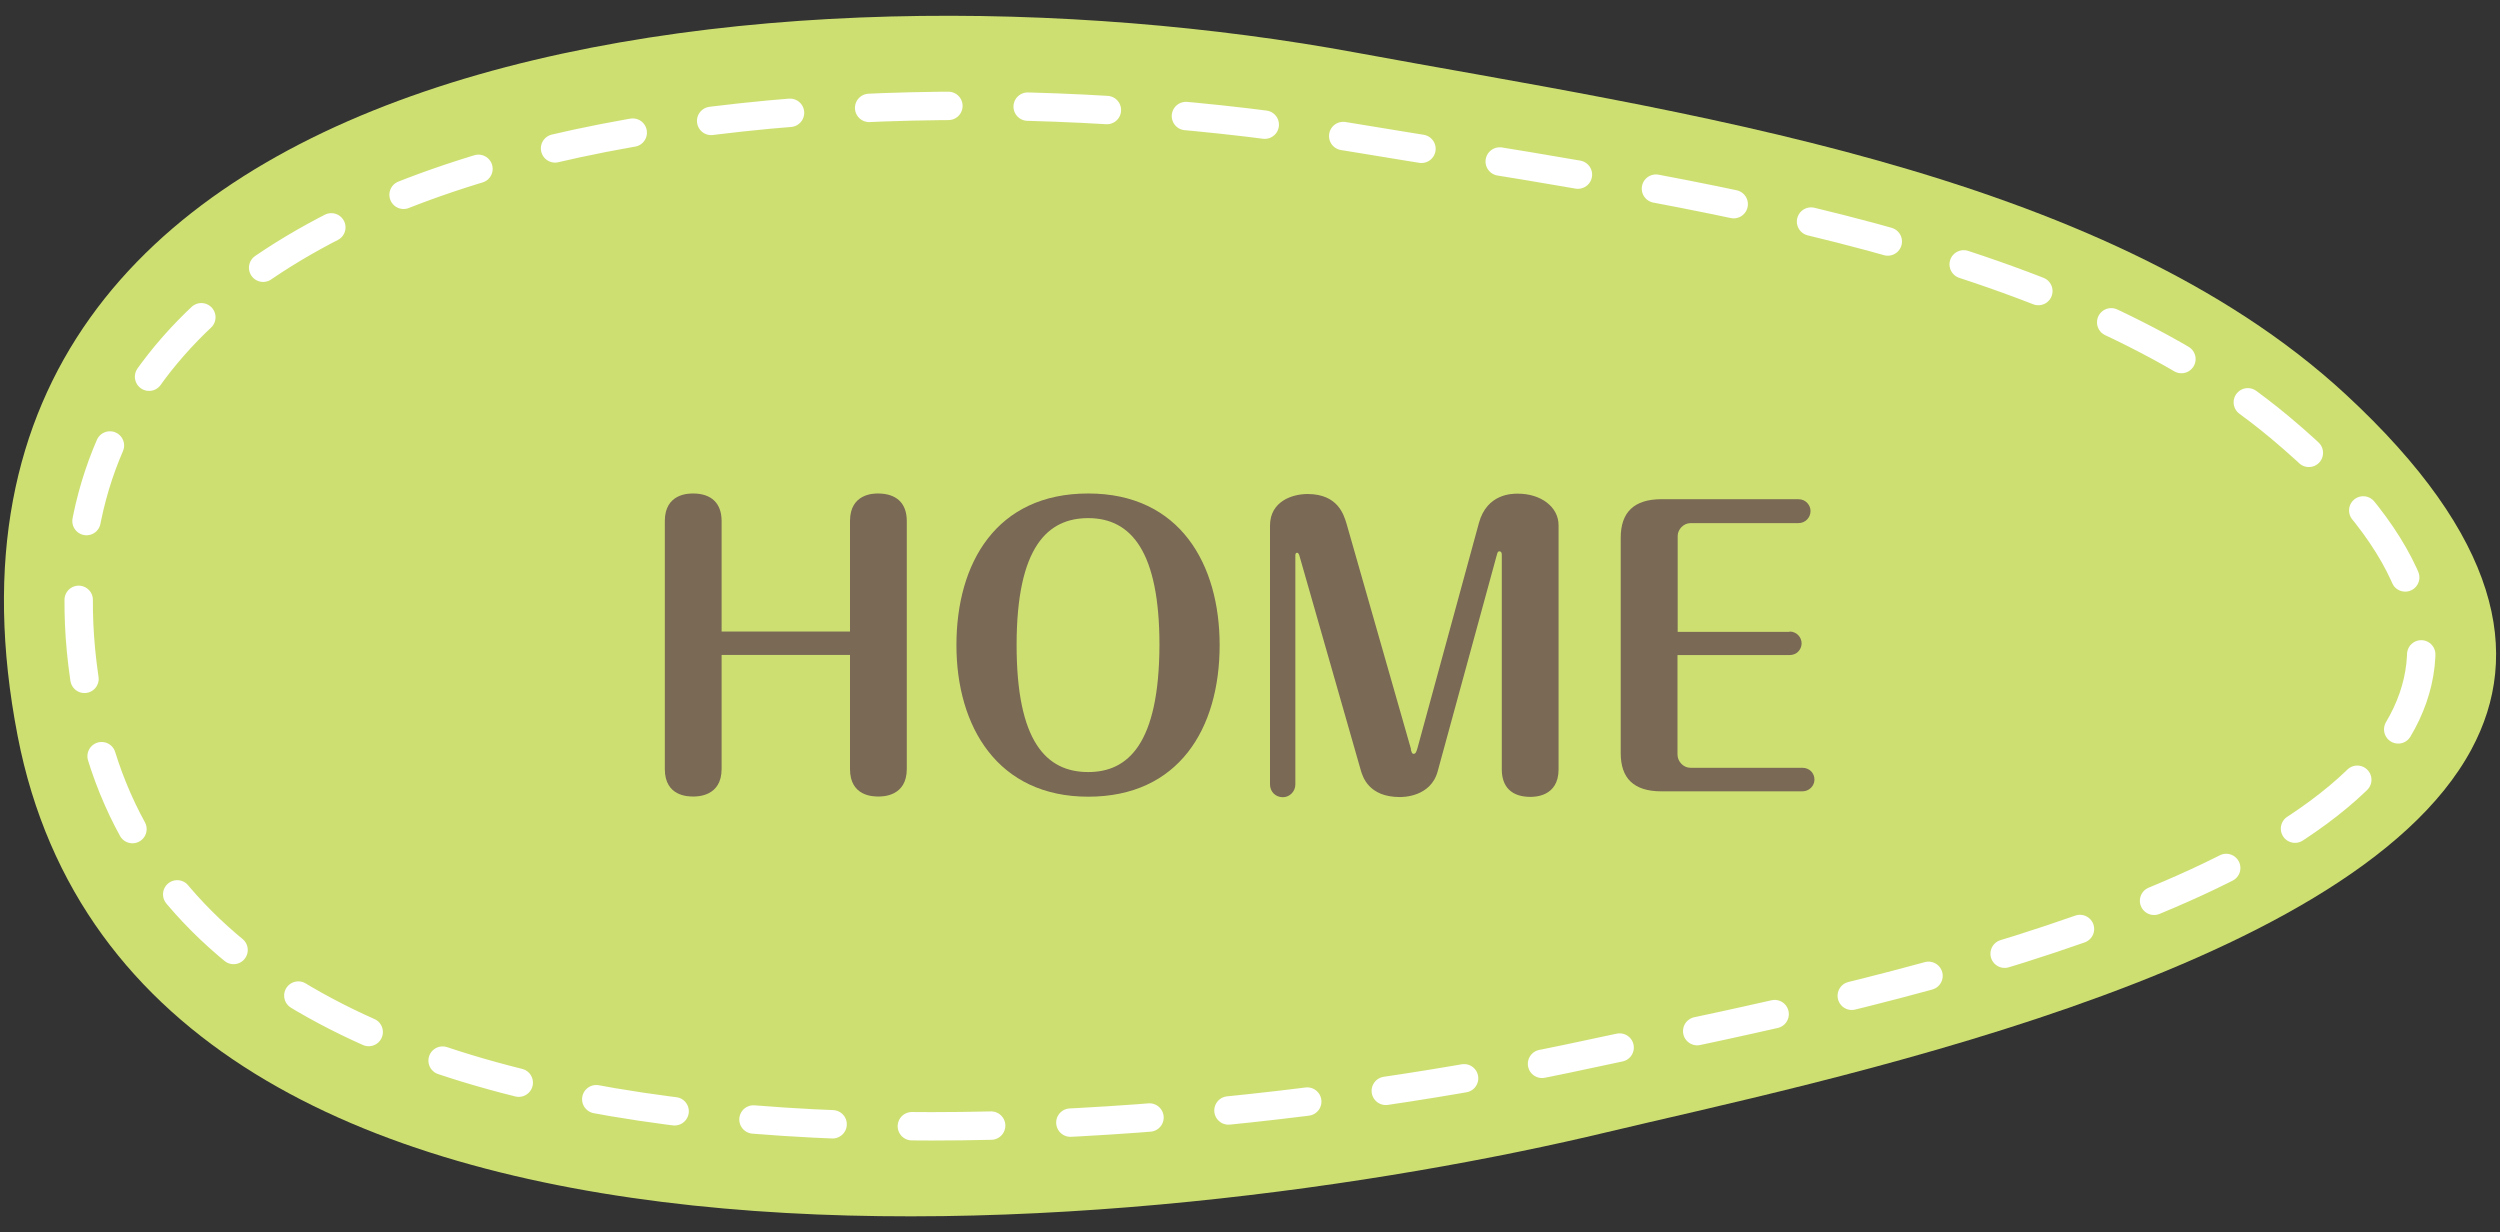
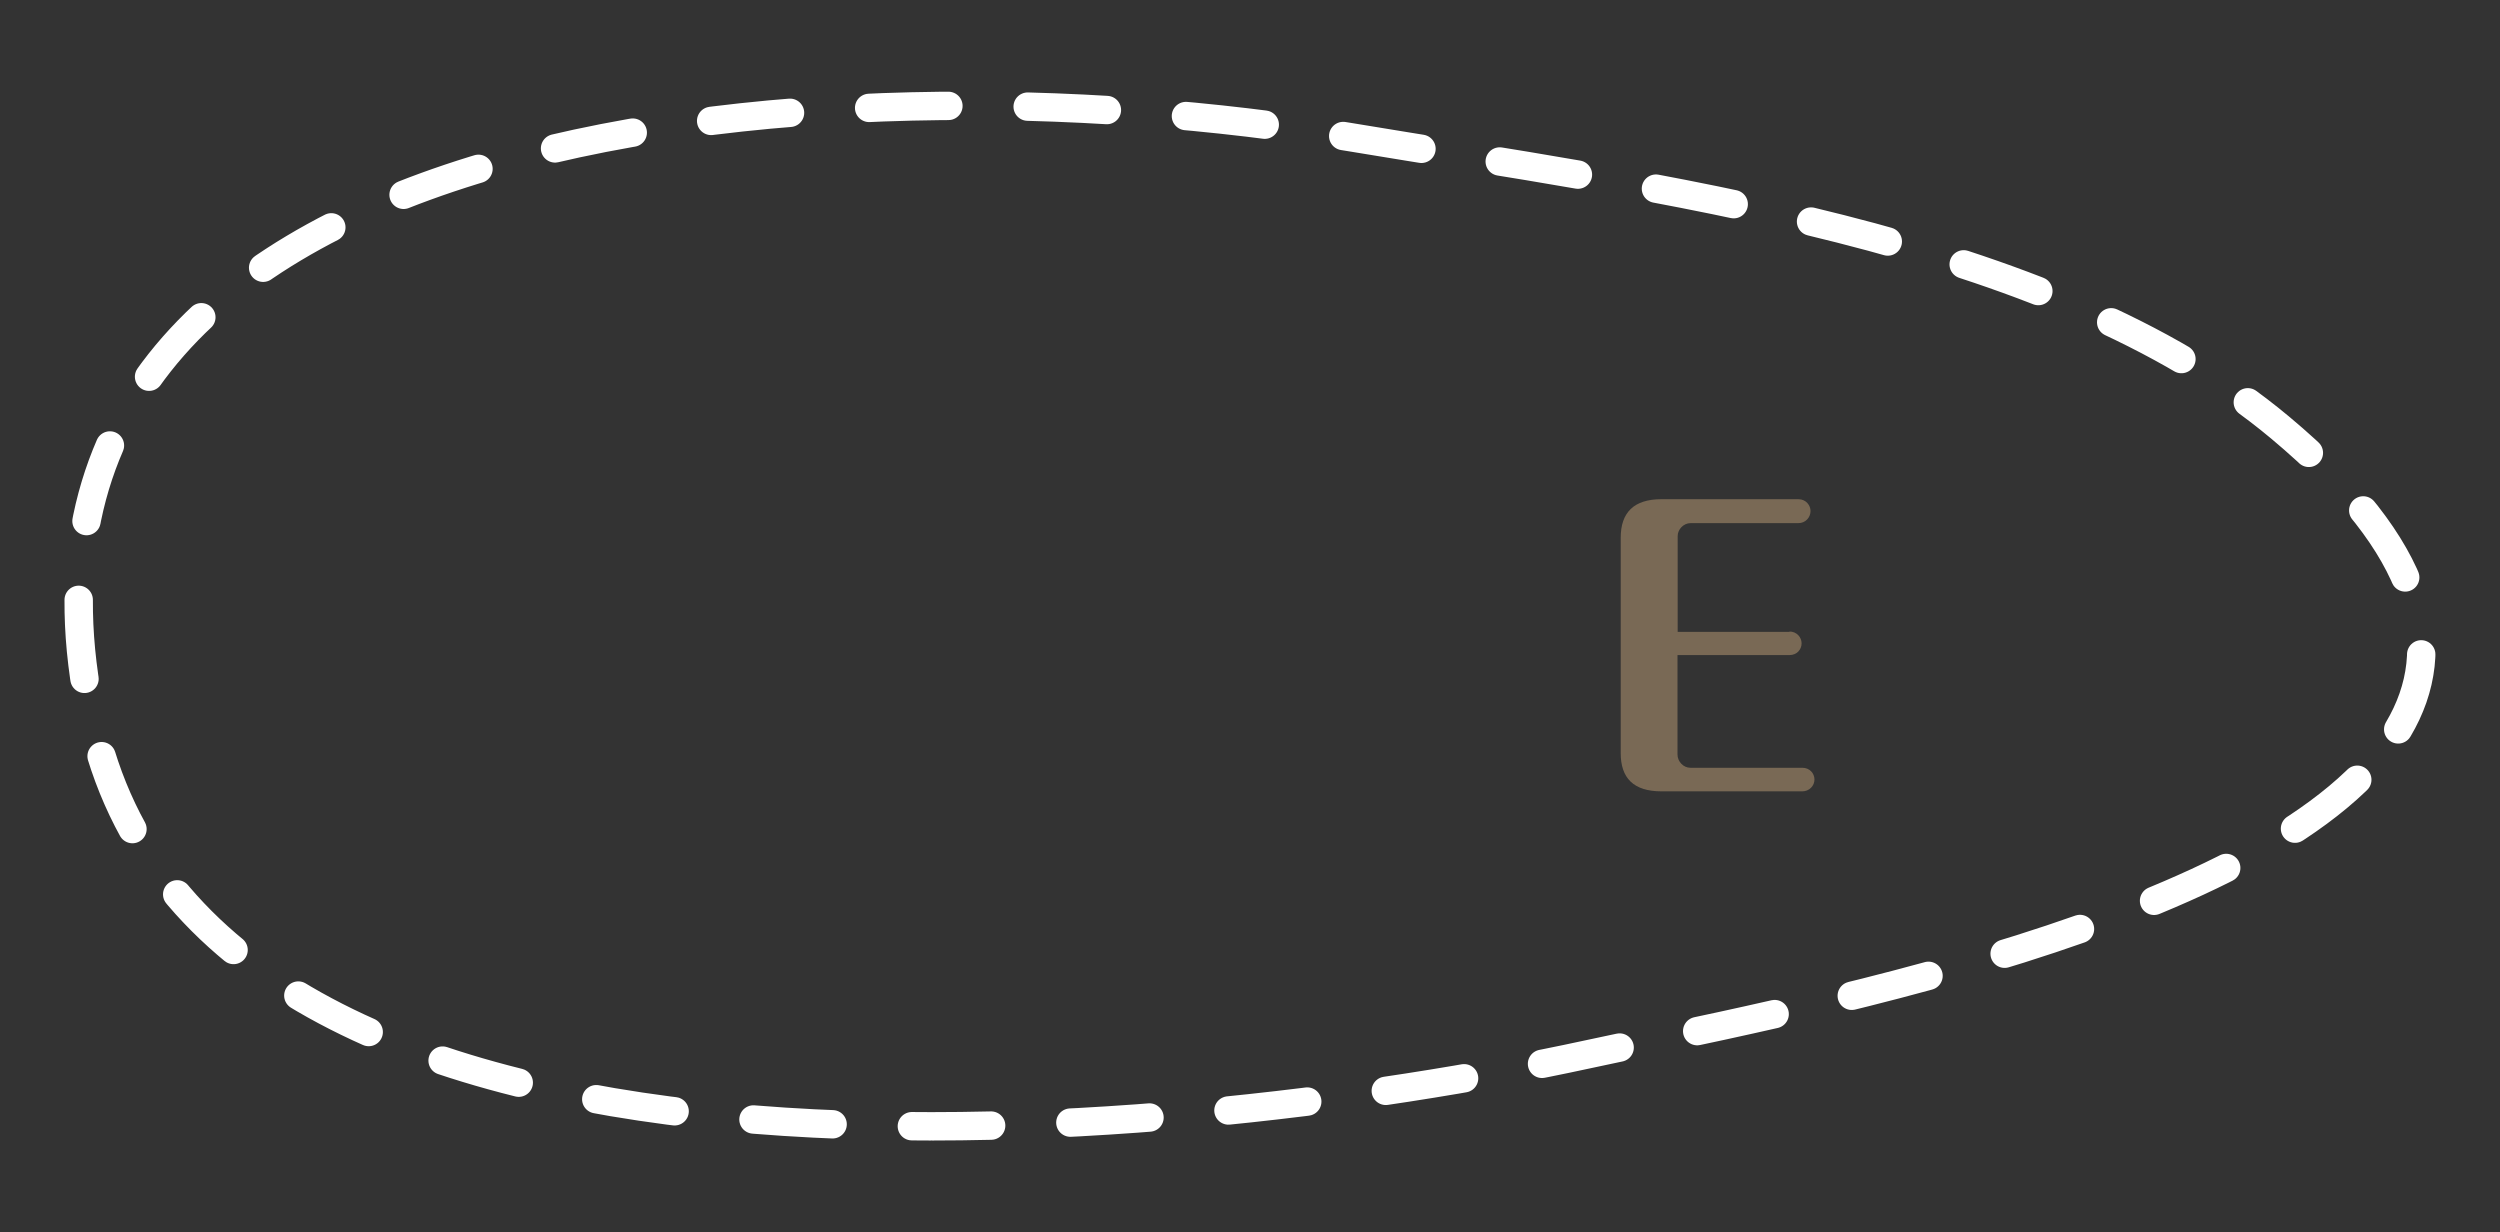
<svg xmlns="http://www.w3.org/2000/svg" viewBox="0 0 140 69" width="140" height="69">
  <rect x="0" y="0" width="140" height="69" fill="#333333" stroke="none" />
  <defs>
    <style>.c{fill:#cedf72;}.d{fill:none;stroke:#fff;stroke-dasharray:0 0 4.44 4.44;stroke-linecap:round;stroke-linejoin:round;stroke-width:1.59px;}.e{fill:#796955;}</style>
  </defs>
  <g id="b">
-     <path class="c" d="M138.4,41.965c2.88-5.35,1.59-11.89-7.03-19.87-13.71-12.69-37.7-15.87-55.38-19.14C44.37-2.905-6.65,1.845.99,41.225c6.71,34.61,64.39,28.08,89.03,22.17,11.32-2.71,41.56-8.74,48.38-21.43Z" />
    <path class="d" d="M134.3,40.845c2.7-4.55,1.5-10.11-6.6-16.89-12.89-10.79-35.43-13.49-52.06-16.27C45.91,2.705-2.05,6.745,5.13,40.215c6.31,29.42,60.53,23.87,83.68,18.85,10.64-2.31,39.07-7.42,45.48-18.22h.01Z" />
-     <path class="e" d="M47.6,35.365v-6.19c0-1.54,1.34-1.54,1.56-1.54,1.05,0,1.62.55,1.62,1.54v13.89c0,1.54-1.36,1.54-1.58,1.54-.29,0-1.6,0-1.6-1.54v-6.39h-7.19v6.39c0,1.54-1.36,1.54-1.58,1.54-.29,0-1.6,0-1.6-1.54v-13.89c0-1.54,1.34-1.54,1.58-1.54,1.03,0,1.6.55,1.6,1.54v6.19h7.19Z" />
-     <path class="e" d="M68.3,36.125c0,4.69-2.3,8.49-7.36,8.49s-7.38-3.91-7.38-8.49,2.22-8.49,7.38-8.49,7.36,3.99,7.36,8.49ZM56.93,36.125c0,5.37,1.64,7.11,4.01,7.11,2.22,0,3.97-1.56,3.99-7.11,0-5.2-1.56-7.11-3.99-7.11-2.24,0-4.01,1.56-4.01,7.11Z" />
-     <path class="e" d="M79,41.945c.04.14.06.27.16.27s.14-.06.21-.29l3.45-12.64c.45-1.64,1.85-1.64,2.18-1.64,1.29,0,2.28.74,2.28,1.77v13.67c0,1.54-1.36,1.54-1.58,1.54-1.05,0-1.6-.56-1.6-1.54v-12.02c0-.08-.02-.19-.14-.19-.06,0-.1.04-.14.21l-3.31,12.11c-.39,1.44-1.95,1.44-2.12,1.44-1.75,0-2.08-1.15-2.18-1.48l-3.45-12.06s-.04-.14-.12-.14c-.1,0-.1.1-.1.17v12.8c0,.41-.33.72-.7.72-.41,0-.72-.31-.72-.72v-14.49c0-1.36,1.25-1.77,2.1-1.77,1.71,0,2.03,1.17,2.18,1.64l3.62,12.66-.02-.02Z" />
    <path class="e" d="M100.21,35.365c.41,0,.68.33.68.66,0,.35-.27.66-.68.66h-6.27v5.57c0,.39.33.74.72.74h6.27c.41,0,.68.31.68.66s-.29.66-.68.66h-7.89c-1.56,0-2.28-.74-2.28-2.14v-12.06c0-1.42.74-2.16,2.28-2.16h7.67c.43,0,.68.35.68.66,0,.37-.29.68-.68.68h-6.04c-.39,0-.72.35-.72.72v5.37h6.27l-.01-.02Z" />
  </g>
</svg>